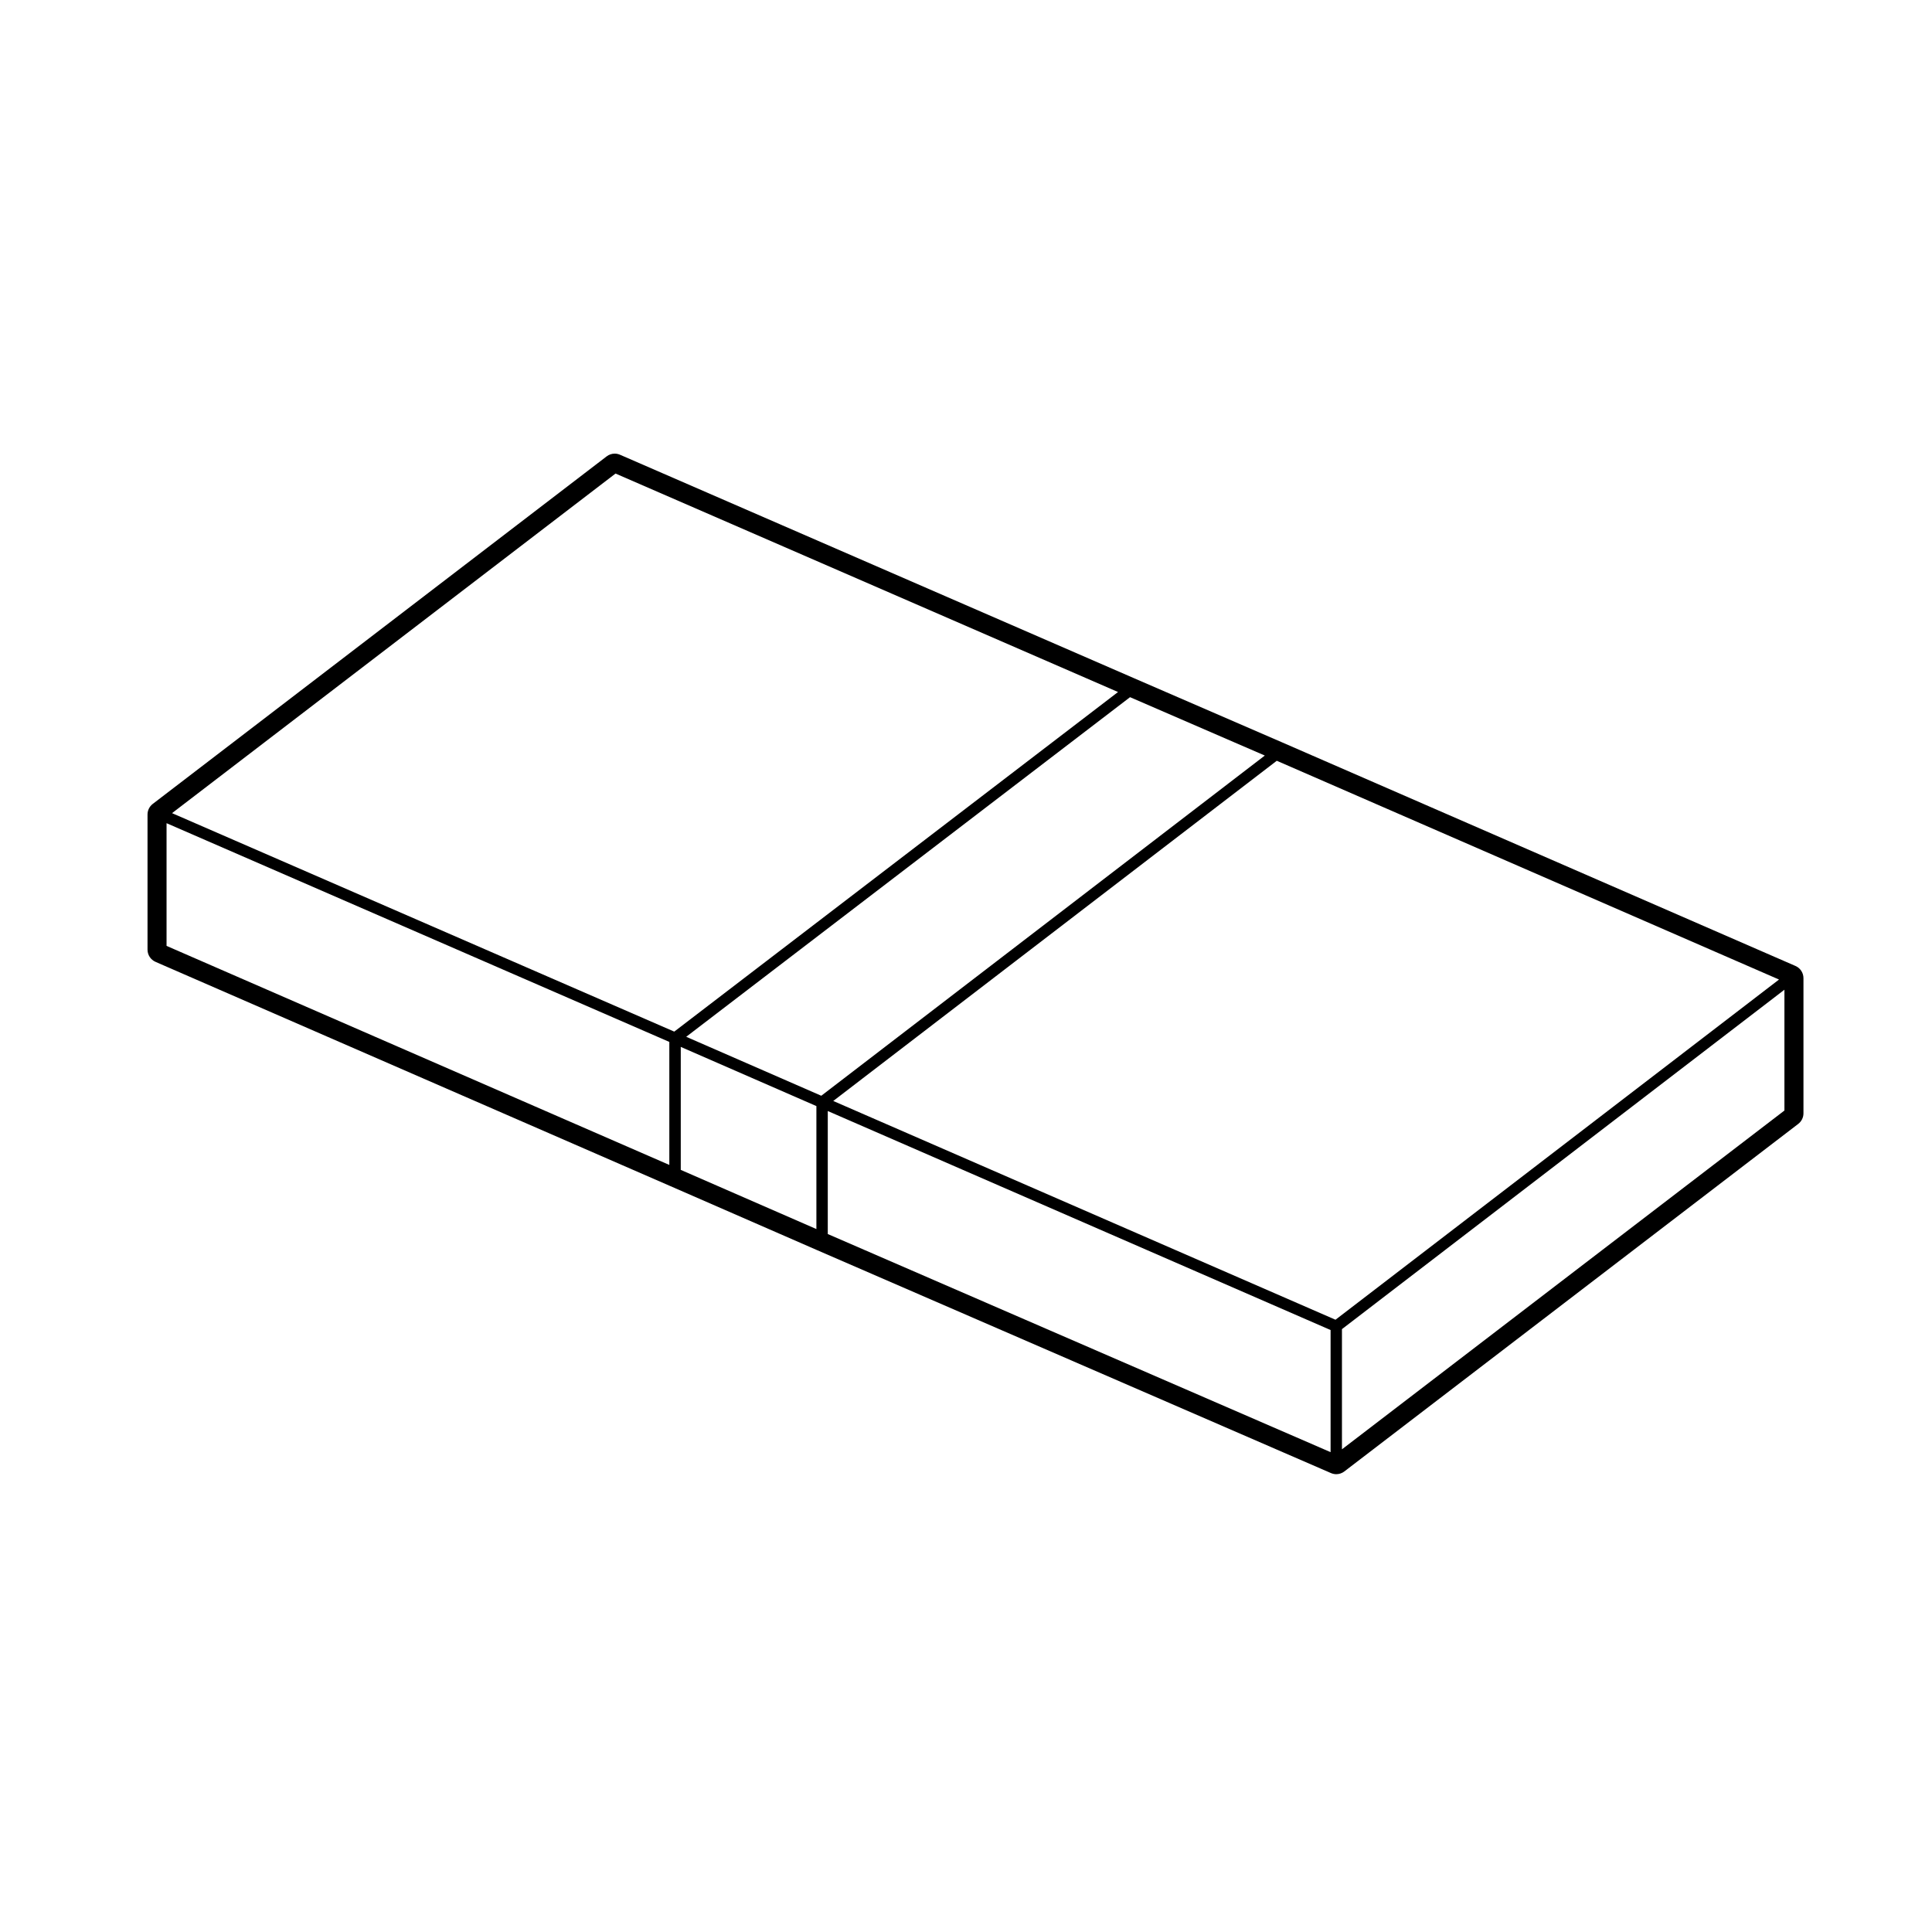
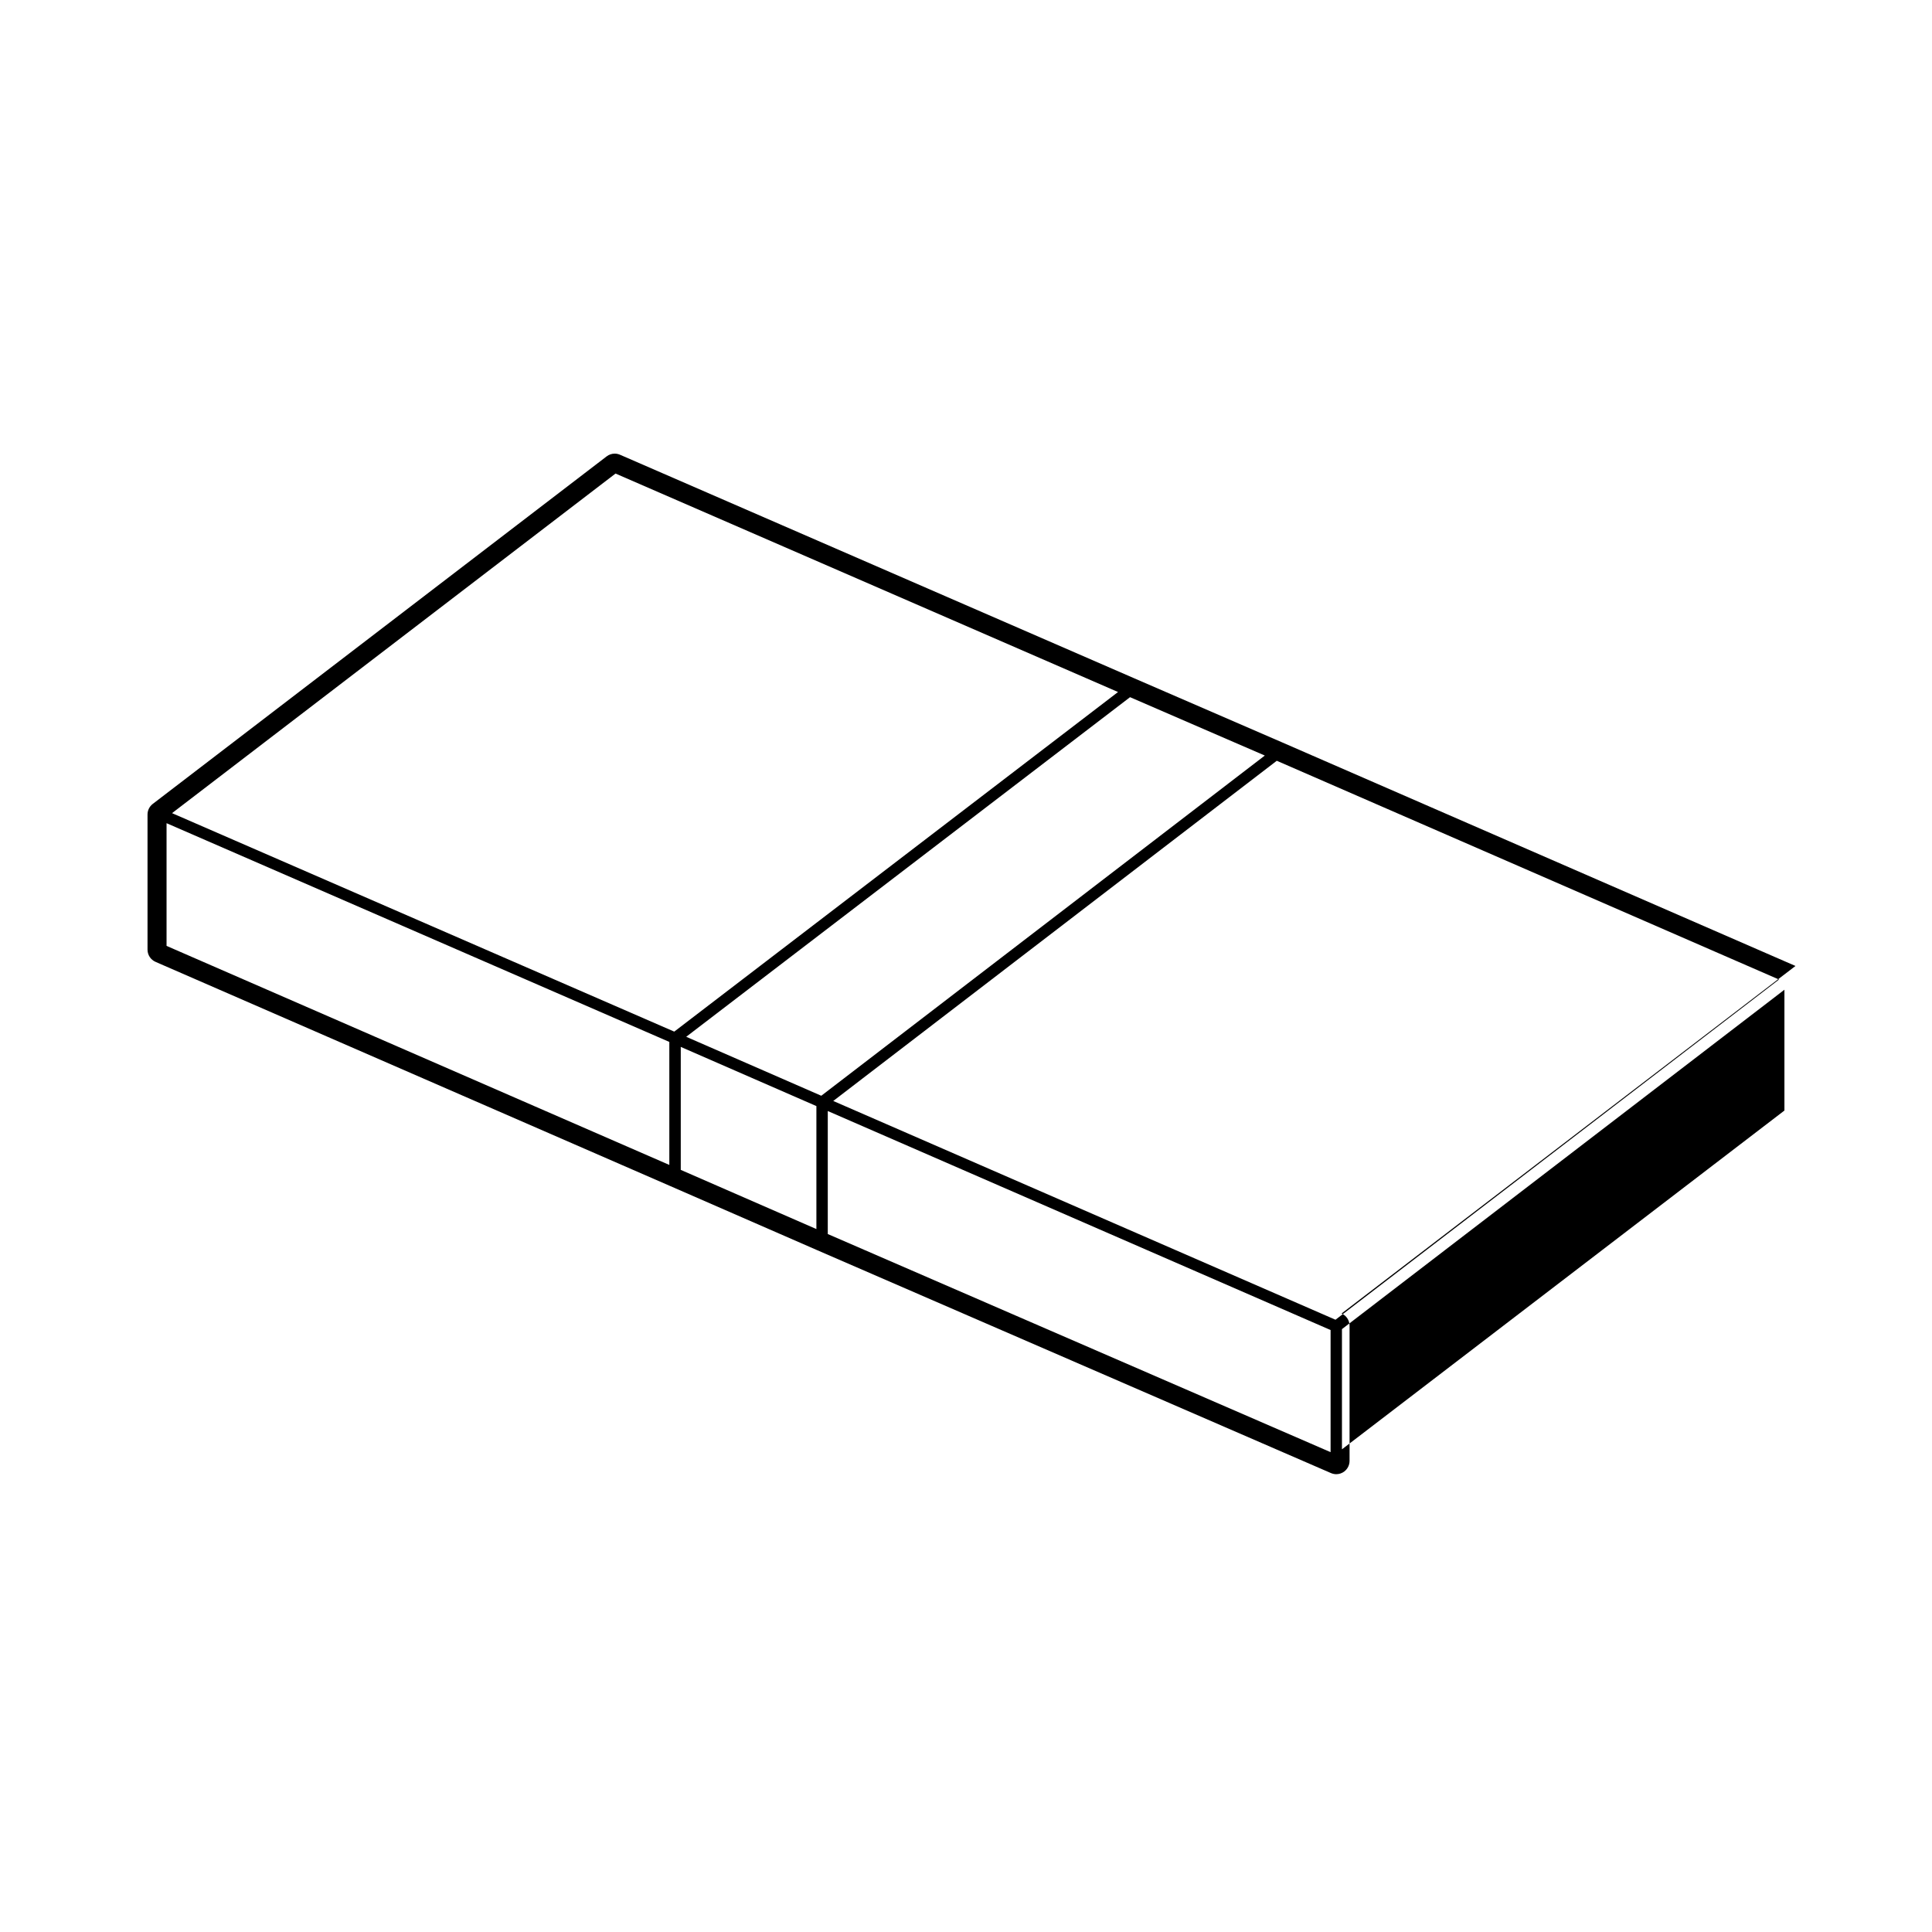
<svg xmlns="http://www.w3.org/2000/svg" fill="#000000" width="800px" height="800px" version="1.1" viewBox="144 144 512 512">
-   <path d="m619.82 399.99-136.27-59.352-38.895-16.852-136.34-59.273c-0.453-0.195-0.934-0.297-1.406-0.297-0.762 0-1.516 0.246-2.144 0.73l-120.29 92.105c-0.871 0.672-1.379 1.703-1.379 2.801v35.816c0 1.402 0.832 2.672 2.121 3.234l136.27 59.355 38.965 17.004 136.27 59.121c0.449 0.191 0.934 0.293 1.402 0.293 0.762 0 1.516-0.246 2.144-0.73l120.29-92.102c0.871-0.672 1.379-1.703 1.379-2.801v-35.816c0-1.406-0.832-2.68-2.121-3.238zm-2.918 38.305-117.27 89.789v-31.852l117.26-89.945v32.008zm-309.78-168.8 133.17 57.898-117.61 89.996-133.09-57.898zm54.527 164.89-35.797-15.625 117.62-90 35.715 15.469zm-173.51-72.23 133.24 57.965v32.598l-133.24-58.047zm136.27 59.285 35.945 15.684v32.59l-35.945-15.684zm157.95-75.828 133.1 57.977-117.54 90.156-133.1-57.977zm-118.99 125.42v-32.598l133.25 58.039v32.363z" />
+   <path d="m619.82 399.99-136.27-59.352-38.895-16.852-136.34-59.273c-0.453-0.195-0.934-0.297-1.406-0.297-0.762 0-1.516 0.246-2.144 0.73l-120.29 92.105c-0.871 0.672-1.379 1.703-1.379 2.801v35.816c0 1.402 0.832 2.672 2.121 3.234l136.27 59.355 38.965 17.004 136.27 59.121c0.449 0.191 0.934 0.293 1.402 0.293 0.762 0 1.516-0.246 2.144-0.73c0.871-0.672 1.379-1.703 1.379-2.801v-35.816c0-1.406-0.832-2.68-2.121-3.238zm-2.918 38.305-117.27 89.789v-31.852l117.26-89.945v32.008zm-309.78-168.8 133.17 57.898-117.61 89.996-133.09-57.898zm54.527 164.89-35.797-15.625 117.62-90 35.715 15.469zm-173.51-72.23 133.24 57.965v32.598l-133.24-58.047zm136.27 59.285 35.945 15.684v32.59l-35.945-15.684zm157.95-75.828 133.1 57.977-117.54 90.156-133.1-57.977zm-118.99 125.42v-32.598l133.25 58.039v32.363z" />
</svg>